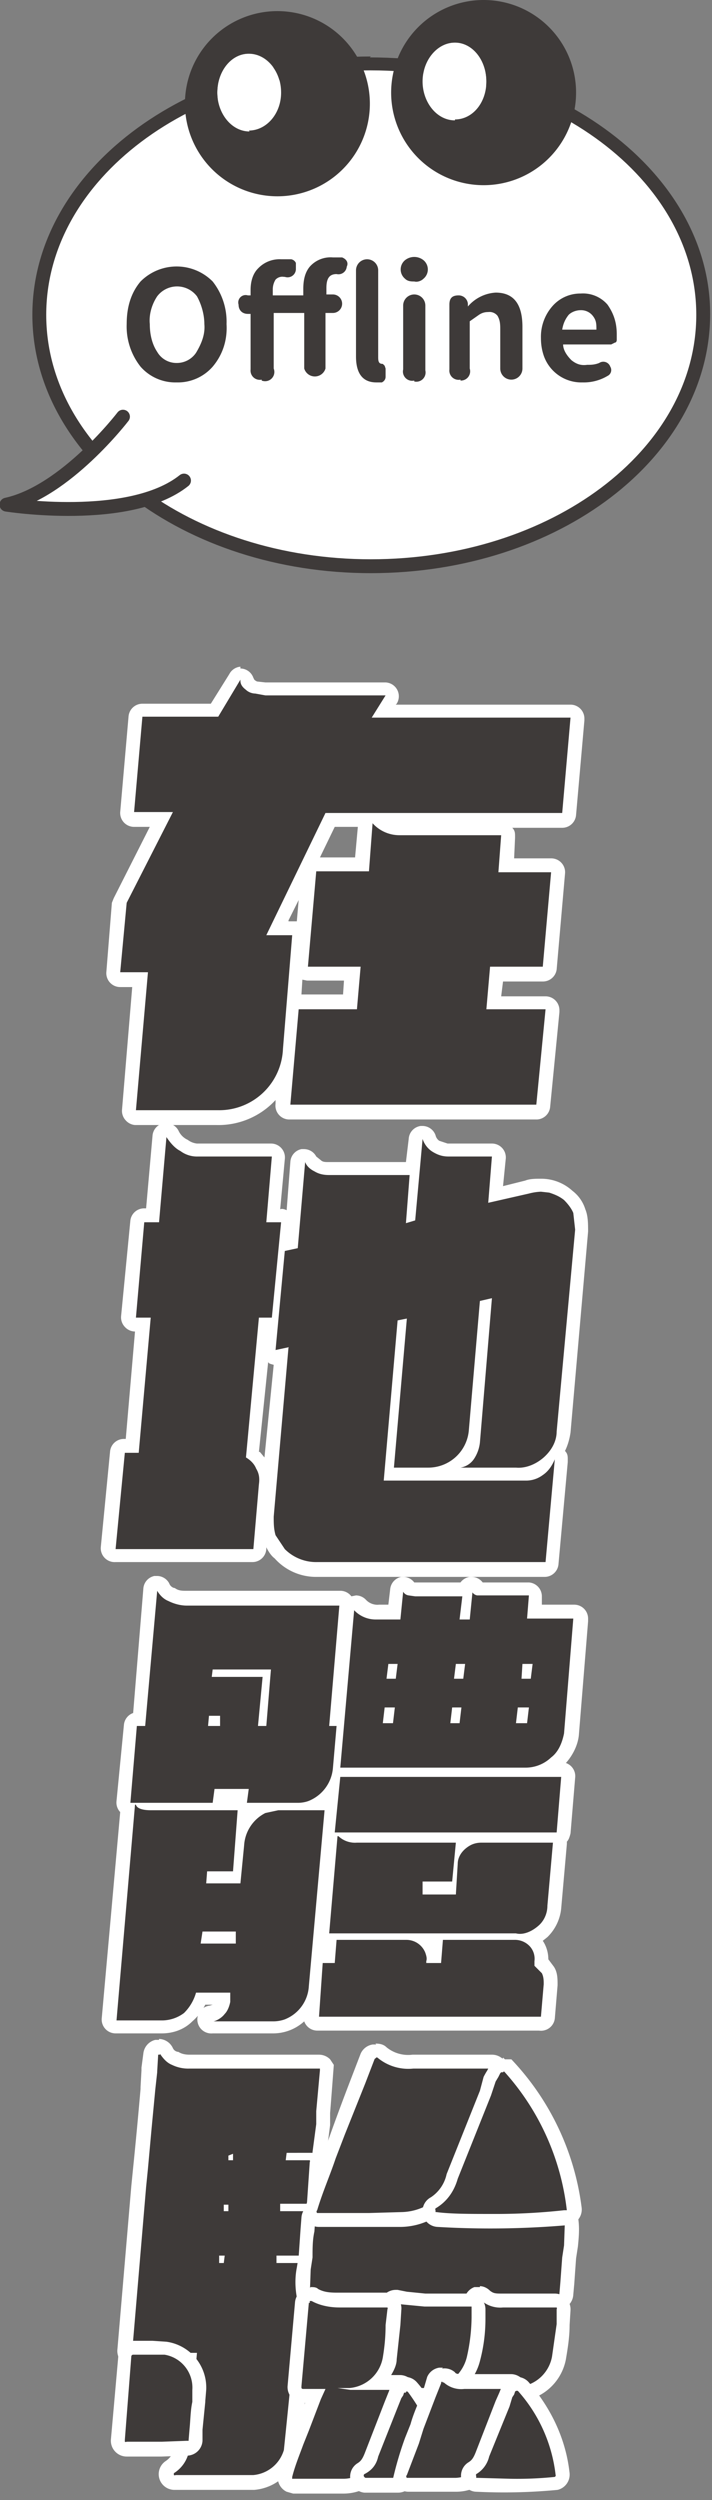
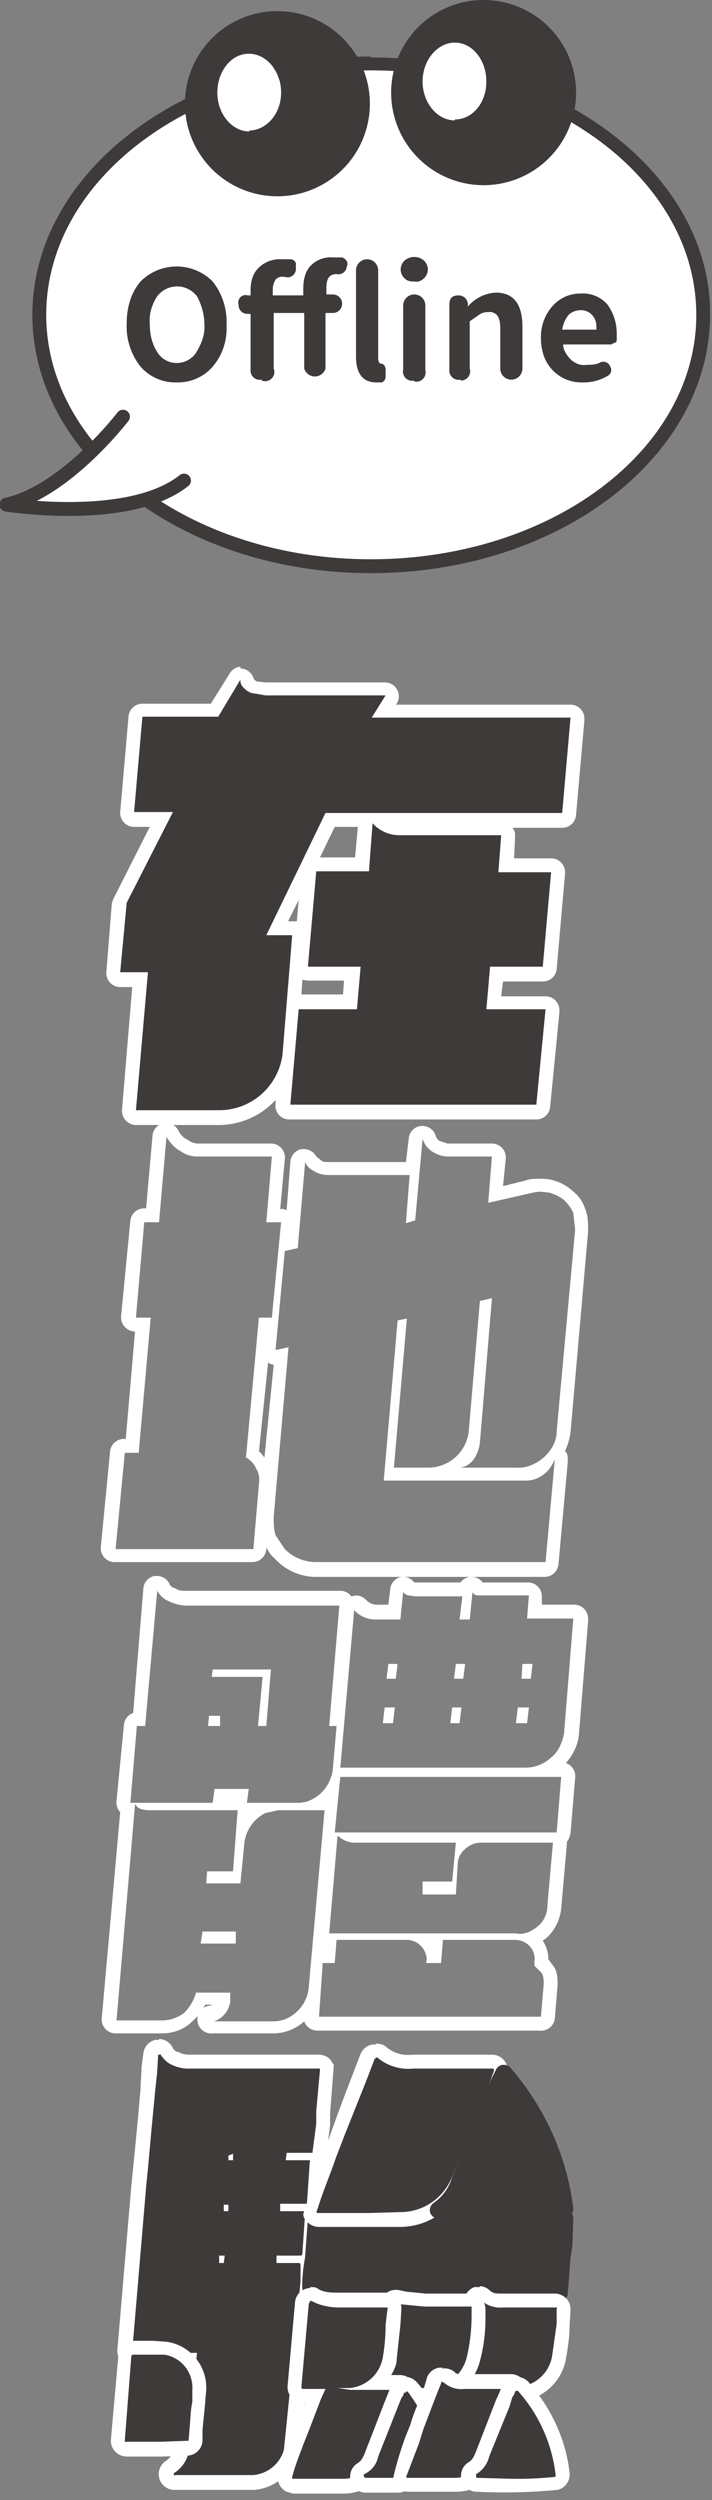
<svg xmlns="http://www.w3.org/2000/svg" width="77" height="270" fill="none">
  <rect width="100%" height="100%" fill="#808080" stroke="none" />
  <g clip-path="url(#a)">
    <path d="M14.7 120.6a.7.7 0 0 1-.7-.5v-.3l1.2-14H13a.8.8 0 0 1-.6-.3.7.7 0 0 1-.2-.5l.7-7.5v-.3l4.5-8.7h-3a.7.7 0 0 1-.5-.2.8.8 0 0 1-.2-.6l.9-10.3a.7.7 0 0 1 .7-.7h7.9l2.1-3.6a.8.8 0 0 1 .7-.3.8.8 0 0 1 .7.5l.3.6.7.3h14a.7.7 0 0 1 .6.5.8.8 0 0 1 0 .7l-.8 1.3h20.2a.8.8 0 0 1 .7.9l-.9 10.3a.8.8 0 0 1-.7.6H41c.6.6 1.4.9 2.1 1h11.1a.7.7 0 0 1 .8.7l-.3 3.1h4.9a.7.7 0 0 1 .6.3.8.8 0 0 1 .2.6l-1 10.3a.7.7 0 0 1-.7.7h-5l-.3 3H59a.7.7 0 0 1 .5.2.7.7 0 0 1 .2.6l-.9 10.3a.8.8 0 0 1-.7.7H31.3a.7.7 0 0 1-.6-.3.7.7 0 0 1-.2-.5l.3-3.7a7.7 7.7 0 0 1-7.4 5h-8.7Zm16.9-20.4c.2 0 .4 0 .5.2a.8.8 0 0 1 .2.6l-.6 7.3.4-.1h5.6l.3-3h-4.8a.7.7 0 0 1-.6-.3.7.7 0 0 1-.2-.5l.9-10.3a.8.8 0 0 1 .8-.7h5l.4-4.7v-.1h-3.8L30 100.2h1.6Z" fill="#3E3A39" />
    <path d="M26 73.5c0 .4.2.7.6 1 .2.2.6.4 1 .4l1.1.2h13l-1.5 2.4h21.5l-.9 10.3H35.2L28.8 101h2.8l-1 12.3a6.9 6.9 0 0 1-7 6.6h-8.9L16 105h-3l.7-7.5 5-9.8h-4.2l.9-10.3h8.2l2.4-4Zm14.2 15.3a3.9 3.9 0 0 0 3 1.4h11l-.3 4h5.7l-.9 10.2H53l-.4 4.6H59l-1 10.3H31.4l.9-10.3h6.3l.4-4.6h-5.7l.9-10.3h5.7l.4-5.3ZM26 72a1.5 1.5 0 0 0-1.2.8l-2 3.2h-7.4a1.5 1.5 0 0 0-1.5 1.4L13 87.7a1.5 1.5 0 0 0 1.5 1.6h1.7L12.3 97l-.2.5-.6 7.5a1.5 1.5 0 0 0 1.5 1.6h1.3l-1.1 13.2a1.5 1.5 0 0 0 .4 1.2 1.5 1.5 0 0 0 1 .5h8.8a8.4 8.4 0 0 0 6.4-2.7v.4a1.5 1.5 0 0 0 1.4 1.7h26.9a1.5 1.5 0 0 0 1.4-1.4l1-10.2v-.2a1.5 1.5 0 0 0-1.5-1.5h-4.8l.2-1.6h4.3a1.5 1.5 0 0 0 1.5-1.3l.9-10.3a1.5 1.5 0 0 0-1.5-1.7h-4l.1-2.2v-.2c0-.3 0-.6-.3-.9h5.4a1.5 1.5 0 0 0 1.5-1.4l.9-10.2v-.2a1.5 1.5 0 0 0-1.5-1.5H42.8l.1-.1a1.5 1.5 0 0 0-1.2-2.3h-13l-.9-.1a1 1 0 0 1-.3-.2l-.1-.2a1.5 1.5 0 0 0-1.3-1H26Zm10.2 17.3h2.5l-.3 3.3h-3.8l1.6-3.3Zm-5 10.1 1.1-2.2-.2 2.3h-.9Zm1.4 8 .1-1.6.5.1h4l-.1 1.5h-4.5Z" fill="#fff" />
-     <path d="M34.3 169.5a5.6 5.6 0 0 1-4-1.7c-.6-.5-1-1.1-1.2-1.8-.2-.7-.3-1.5-.2-2.2l1.5-17.3-.4.1h-.2l-.5-.1a.8.8 0 0 1-.3-.7l.3-2.7h-.8l-1.2 14c.4.3.8.7 1 1.2.3.6.4 1.3.4 2l-.6 7a.8.8 0 0 1-.8.7H12.5a.8.8 0 0 1-.5-.3.7.7 0 0 1-.2-.5l.9-10.3a.8.8 0 0 1 .7-.7h1l1.1-13.2h-.8a.7.7 0 0 1-.5-.2.8.8 0 0 1-.2-.6l.9-10.3a.7.7 0 0 1 .7-.7h1l.7-8.5a.8.8 0 0 1 .6-.7h.2a.7.7 0 0 1 .6.4c.3.5.7 1 1.2 1.3.5.3 1 .4 1.5.4h8a.7.7 0 0 1 .7.5v.4l-.5 6.2h.8a.8.8 0 0 1 .7.5v.4l-.1 2.2.5-.2.8-8.6a.8.8 0 0 1 .5-.7h.2a.8.8 0 0 1 .7.4c.1.3.4.5.7.7l1.2.3h9.1l.3-3.2a.7.7 0 0 1 .7-.7.7.7 0 0 1 .8.5c0 .4.4.8.7 1 .4.2.8.4 1.3.4h4.8a.7.7 0 0 1 .7.5v.3l-.3 4 3.3-.8 1.5-.2 1 .1c.8.2 1.4.5 2 1 .5.5.9 1 1.1 1.7.3.7.4 1.4.3 2.2l-2 21.7c0 .8-.3 1.6-.7 2.3a.8.8 0 0 1 .5.8l-1 11.1a.8.8 0 0 1-.7.7H34.3Zm22.6-10.2c.6 0 1.3-.3 1.8-.8a5 5 0 0 1-2.3.8h.5Zm-7.3 0a.7.7 0 0 1-.6-.8c-.6.4-1.4.7-2.2.8h2.8Zm-7.1 0-.2-.1h.2Zm8.5-3.1a5 5 0 0 1-1 1.5c.3-.1.6-.3.7-.5l.3-1Z" fill="#3E3A39" />
    <path d="M18 122.8c.4.6.9 1.2 1.5 1.5a3 3 0 0 0 1.9.6h8l-.6 7.1h1.6l-1 10.3H28l-1.4 15.1c.5.3.9.7 1.1 1.2.3.5.4 1 .3 1.7l-.6 7H12.5l1-10.4H15l1.3-14.6h-1.6l.9-10.3h1.6l.8-9.2Zm27.7.2c.2.6.6 1.1 1.1 1.4.5.3 1 .5 1.7.5h4.7l-.4 5 4.4-1a6 6 0 0 1 1.3-.2l.9.1c.6.2 1.1.4 1.6.8.4.4.8.9 1 1.4l.2 1.8-2 21.8c0 1-.5 2-1.4 2.8-.8.7-1.9 1.2-3 1.1h-6a2.2 2.2 0 0 0 1.5-1 4 4 0 0 0 .6-1.7l1.3-15.6-1.3.3-1.2 14a4.4 4.4 0 0 1-4.4 4h-3.7l1.4-16.1-1 .2-1.5 17.3h15.4a3 3 0 0 0 1.8-.6c.6-.4 1-1 1.3-1.7l-1 11.1H34.3a4.8 4.8 0 0 1-3.5-1.4l-1-1.5c-.2-.7-.2-1.3-.2-2l1.6-18.3-1.4.3 1-10.7 1.4-.3.8-9.3c.2.5.6.8 1 1 .5.3 1 .4 1.6.4h8.7l-.4 5.2 1-.3.8-8.8ZM18 121.3h-.3a1.5 1.5 0 0 0-1.2 1.3l-.7 7.9h-.3a1.5 1.5 0 0 0-1.4 1.3l-1 10.3a1.5 1.5 0 0 0 .4 1.2 1.5 1.5 0 0 0 1.1.5l-1 11.6h-.2a1.5 1.5 0 0 0-1.5 1.4l-1 10.3a1.5 1.5 0 0 0 1.6 1.6h14.8a1.5 1.5 0 0 0 1.5-1.4v-.2c.2.4.5.9.9 1.2a6 6 0 0 0 4.5 2h24.7a1.5 1.5 0 0 0 1.5-1.4l1-11v-.3c0-.3 0-.6-.3-.9.3-.6.5-1.3.6-2l1.9-21.7c0-.8 0-1.7-.3-2.4a4 4 0 0 0-1.4-2 5 5 0 0 0-3.4-1.3c-.6 0-1.2 0-1.7.2l-2.4.6.3-3a1.5 1.5 0 0 0-1.5-1.6h-4.8l-.9-.3a1 1 0 0 1-.4-.6 1.5 1.5 0 0 0-1.4-1h-.2a1.5 1.5 0 0 0-1.3 1.4l-.3 2.5h-8.4c-.3 0-.6 0-.8-.2l-.5-.4a1.5 1.5 0 0 0-1.3-.8h-.3a1.5 1.5 0 0 0-1.2 1.4l-.4 5.2c-.2-.1-.5-.2-.7-.1l.5-5.4a1.5 1.5 0 0 0-1.5-1.7h-8a2 2 0 0 1-1-.4 2 2 0 0 1-1-1 1.5 1.5 0 0 0-1.4-.8Zm10 35.5 1-9.7c.1.2.3.2.6.3l-1 10-.5-.6Z" fill="#fff" />
-     <path d="M23 219a.8.8 0 0 1-.5-1.1c0-.2.2-.3.4-.3.4 0 .6-.3.9-.5.2-.3.3-.6.3-1v-.2h-2.3c-.3.8-.8 1.5-1.5 2-.7.7-1.7 1-2.8 1h-5a.8.8 0 0 1-.5-.2.8.8 0 0 1-.2-.5l2-22.8-.2-.2a.8.8 0 0 1-.2-.6l.7-8.3a.7.7 0 0 1 .7-.7h.2l1.2-14a.7.7 0 0 1 .6-.6h.2a.8.8 0 0 1 .6.4l1 .8c.5.2 1 .4 1.6.4h16.6a.8.8 0 0 1 .7.8l-1 12.3h.1l1-12a.7.7 0 0 1 .5-.7h.3a.8.8 0 0 1 .5.3 2.4 2.4 0 0 0 2 .7h1.9l.2-2.4a.7.7 0 0 1 .6-.7h.1a.7.7 0 0 1 .7.5l.7.1h4.8l.3.1a.7.7 0 0 1 .7-.6.8.8 0 0 1 .8.4l.6.2h4.8c.2 0 .4 0 .6.2a.8.8 0 0 1 .2.6l-.2 1.6h4.4c.2 0 .4.1.5.3a.8.8 0 0 1 .2.5l-1 12.4a4.7 4.7 0 0 1-1.7 3.1 5 5 0 0 1-.9.7h1.4a.7.7 0 0 1 .6.2.8.8 0 0 1 .2.6l-.5 6.1a.7.7 0 0 1-.5.7v.4l-.5 6.9c0 1-.5 2-1.2 2.7l-1.3.7.4.3a2.7 2.7 0 0 1 .7 2.2v.1a2.8 2.8 0 0 1 1 2.4l-.3 3.6a.7.7 0 0 1-.7.7H34.4a.7.7 0 0 1-.6-.3.7.7 0 0 1-.1-.5v-1.6a5 5 0 0 1-1 1.5c-.8.8-2 1.3-3 1.3H23Zm11.5-7.6h.9l.2-1.7a.7.7 0 0 1-.6-.3.7.7 0 0 1-.2-.6l1-10.3-.1-.1-1.2 13Zm12.5 0 .1-1.7h-1c.5.4.8 1 .8 1.6h.1Zm3-12.7v.3l.5-.3h-.6Zm-23.5-3.3v.2l-.2 1.4a5.1 5.1 0 0 1 1.5-1.5h-1.3Zm8.6-.6a.7.7 0 0 1 .6.2l.2-1.5-.6.7-.7.6h.5Zm-9.4 0h.3v-.8h-2l-.1.7h2Z" fill="#3E3A39" />
    <path d="M51 171.8a.8.8 0 0 0 .6.5h5.6l-.2 2.5h5l-1 12.4c-.2 1-.6 2-1.4 2.6a4 4 0 0 1-2.8 1.1h-20l1.5-17a3.2 3.2 0 0 0 2.4 1h2.6l.3-3a.8.8 0 0 0 .6.4l.7.1H50l-.3 2.5h1.1l.3-3v-.1Zm6.6 7.9h-1.1l-.1 1.6h1l.2-1.6Zm-7.3 0h-1l-.2 1.6h1l.2-1.6Zm-7.3 0h-1l-.2 1.6h1l.2-1.6Zm14.2 4.7H56l-.2 1.7H57l.2-1.7Zm-7.3 0h-1l-.2 1.7h1l.2-1.7Zm-7.2 0h-1.1l-.2 1.7h1.1l.2-1.7ZM17 171.8c.3.5.7.9 1.2 1.1.6.3 1.3.5 2 .5h16.5l-1.1 13h.8L36 191a4.2 4.2 0 0 1-2.4 3.4c-.4.2-.9.3-1.4.3h-5.5l.2-1.5h-3.7l-.2 1.5h-8.9l.7-8.3h.9l1.3-14.6Zm5.9 9.3h5.5l-.5 5.3h.9l.5-6.1H23l-.1.8Zm1 4.2h-1.3l-.1 1.1h1.3v-1.1Zm36.8 6.5-.5 6.1h-24l.6-6h23.9Zm-46 3.1c.1.4.7.6 1.6.6h9.4l-.5 6.6h-2.8l-.1 1.3H26l.4-4.1a4.2 4.2 0 0 1 2.3-3.5l1.4-.3h5l-1.7 19A4.1 4.1 0 0 1 31 218c-.4.2-1 .3-1.4.3h-6.5c.4-.1.9-.4 1.2-.8.3-.3.5-.8.6-1.3v-1h-3.7a5 5 0 0 1-1.3 2.2 4 4 0 0 1-2.3.8h-5l2-23.3Zm10.9 13.7h-3.7l-.2 1.3h3.8v-1.3Zm11-10.3a2.6 2.6 0 0 0 2 .7h10.7l-.4 4.2h-3.2v1.4h3.6l.2-3.3c0-.7.4-1.3.9-1.7.5-.4 1-.6 1.7-.6h7.7l-.6 6.8c0 .9-.4 1.7-1 2.2-.7.6-1.6 1-2.4.8H35.6l.9-10.5Zm19 11.2a2.2 2.2 0 0 1 1.7.7 2 2 0 0 1 .5 1.6v.5l.8.8c.2.4.2.8.2 1.2l-.3 3.5h-24l.4-5.8h1.3l.2-2.5H44a2.2 2.2 0 0 1 2 1.4c.1.3.2.6.1.9v.2h1.6l.2-2.5h7.7-.1ZM17 170.2h-.3a1.5 1.5 0 0 0-1.2 1.4L14.4 185a1.5 1.5 0 0 0-1 1.3l-.8 8.2a1.5 1.5 0 0 0 .4 1.2L11 218a1.5 1.5 0 0 0 1.5 1.6h5c1.2 0 2.4-.4 3.3-1.3a6 6 0 0 0 1.4-1.8h.8l-.3.1a1.5 1.5 0 0 0 .3 3h6.6a5 5 0 0 0 3.3-1.3 1.5 1.5 0 0 0 1.4 1h24A1.5 1.5 0 0 0 60 218l.3-3.6c0-.7 0-1.4-.4-2l-.6-.8c0-.7-.2-1.4-.6-2l.5-.4a5 5 0 0 0 1.5-3.2l.6-6.8a1.6 1.6 0 0 0 0-.3c.2-.2.3-.5.4-.9l.5-6a1.5 1.5 0 0 0-1-1.6c.8-.9 1.3-2 1.4-3l1-12.3v-.3a1.5 1.5 0 0 0-1.5-1.5h-3.5v-.9a1.5 1.5 0 0 0-1.4-1.5h-5a1.5 1.5 0 0 0-1.2-.6h-.2a1.5 1.5 0 0 0-1 .6h-5a1.5 1.5 0 0 0-1.1-.6h-.3a1.5 1.5 0 0 0-1.2 1.3l-.2 1.7h-1a1.7 1.7 0 0 1-1.4-.5 1.5 1.5 0 0 0-1.1-.5l-.5.1a1.5 1.5 0 0 0-1.2-.6H20.1c-.4 0-.8 0-1.2-.3-.2 0-.5-.2-.6-.5a1.5 1.5 0 0 0-1.3-.8Z" fill="#fff" />
    <path d="M24 268.1h-5.1a1 1 0 0 1-1-.7 1 1 0 0 1 .4-1 2.9 2.9 0 0 0 1.3-2.6l.6-6.4.2-2.6h-6a1 1 0 0 1-.7-.3 1 1 0 0 1-.3-.7l2.1-24 .6-6.1v-.2l.1-1.6a1 1 0 0 1 .8-.9h.2a1 1 0 0 1 .8.5c.2.4.6.6 1 .8.4.2 1 .3 1.5.3h14a1 1 0 0 1 .7.3 1 1 0 0 1 .2.8v.2L35 228v1.3a52 52 0 0 1-.6 4.2l-.3 4.4c0 .2-.1.4-.3.5l.2.6-.4 4.4-.3.6.1.5v2L32 262.3c0 .8-.2 1.7-.4 2.5a4.5 4.5 0 0 1-4 3.3H24Z" fill="#3E3A39" />
    <path d="M17.2 221.8h.1c.4.6.8 1 1.3 1.2a4 4 0 0 0 1.9.4h14.1v.2l-.4 4.4v1.4l-.4 3v.1H31l-.1.8h2.6a.2.2 0 0 1 0 .2l-.3 4.4v.1h-2.9v.8H33a.2.2 0 0 1 0 .2l-.3 4.4a.2.2 0 0 1-.2.2h-2.6v.8h2.5a.2.2 0 0 1 .1.2v1.8a2226.2 2226.2 0 0 1-1.8 18.2 3.8 3.8 0 0 1-3.3 2.7H19a.2.2 0 0 1-.2 0v-.2a3.6 3.6 0 0 0 1.7-3.2 1244.8 1244.8 0 0 1 .8-9.8h-7v-.2l1.5-17.7.2-2 .4-4.4.4-4.2.2-1.8v-.1l.1-1.7v-.1h.2v-.1Zm8 10.8-.5.2v.5h.5v-.7Zm-.4 5.5h-.6v.7h.5v-.7Zm-.5 5.5h-.6v.8h.5l.1-.8Zm-7.1-23.3h-.4a1.7 1.7 0 0 0-1.3 1.5l-.2 1.5v.3l-.1 1.8v.2a564.8 564.8 0 0 1-.8 8.5l-.2 2-1.5 17.6a1.7 1.7 0 0 0 1.7 1.9h5.2l-.2 1.4-.5 6.8a2.2 2.2 0 0 1-1 2 1.7 1.7 0 0 0 1 3.1h8.6a5.3 5.3 0 0 0 4.7-4c.3-.8.4-1.6.5-2.5l1.4-15.9v-2.3l.1-.6.4-4.4v-.6l.2-.5.4-4.4v-.5l.1-.6.4-3.1v-1.3a1104.8 1104.8 0 0 0 .4-5.2l-.4-.6a1.7 1.7 0 0 0-1.2-.5h-14c-.5 0-.9-.1-1.2-.3a.7.7 0 0 1-.6-.4 1.7 1.7 0 0 0-1.5-1v.1Z" fill="#fff" />
    <path d="M43.8 249a194 194 0 0 1-10.7-.5 1 1 0 0 1-.3-.5c-.2-1-.1-2 0-3l.2-1.3.2-2.8.1-1.3a1 1 0 0 1 1-1H61a1 1 0 0 1 1 1l-.1 3-.2 1.2-.2 2.7-.1 1.2a1 1 0 0 1-.8.9c-1.2.3-10.6.3-16.8.3Z" fill="#3E3A39" />
-     <path d="m60.9 239.4.2.2-.1 2.9-.2 1.3-.2 2.7-.1 1.2a.2.2 0 0 1-.2.2 268.7 268.7 0 0 1-26.8 0l.1-2.8.2-1.3c0-1 0-1.9.2-2.8l.1-1.4v-.1H61Zm0-1.5H34.3a1.7 1.7 0 0 0-1.7 1.6l-.1 1.3-.2 2.9-.2 1.2c-.2 1-.2 2.1 0 3.2a1.7 1.7 0 0 0 1.5 1.4c1.3.1 5 .2 10.2.2.1 0 15.2 0 16.8-.3a1.7 1.7 0 0 0 1.4-1.6l.1-1.1.2-2.8.2-1.3c.1-1 .2-2.1 0-3.2a1.7 1.7 0 0 0-1.6-1.5Z" fill="#fff" />
    <path d="M40 239.8h-5.5a1 1 0 0 1-.7-.4 1 1 0 0 1-.2-.8l2-5.8 1-2.5 2.2-5.6 1-2.6a1 1 0 0 1 .6-.5h.2c.3 0 .5 0 .7.2a4.5 4.5 0 0 0 3.3 1h8.7a1 1 0 0 1 .7.4 1 1 0 0 1 .1 1l-1.3 3.4-3.4 8.2a6.7 6.7 0 0 1-6 4H40Z" fill="#3E3A39" />
    <path d="M40.7 222.2h.1a5.2 5.2 0 0 0 3.9 1.2h8.7v.1a.2.2 0 0 1 0 .2l-1.3 3.6-3.3 8a6 6 0 0 1-5.4 3.6l-3.5.1h-5.6a.2.2 0 0 1 0-.3c.6-2 1.4-3.8 2-5.6l1-2.6 2.2-5.5 1-2.6a.2.2 0 0 1 .1-.1l.1-.1Zm0-1.4h-.4a1.7 1.7 0 0 0-1.3 1l-1 2.6a270.8 270.8 0 0 0-5.2 14.7c0 .3.1.5.3.7a1.7 1.7 0 0 0 1.4.7h8.9a7.4 7.4 0 0 0 6.7-4.6l3.3-8.1 1.4-3.6a1.7 1.7 0 0 0-1.6-2.3h-8.6a3.7 3.7 0 0 1-2.8-.8c-.3-.3-.7-.4-1.2-.4Z" fill="#fff" />
    <path d="M53.3 239.8c-2.4 0-4.6 0-6-.2a1 1 0 0 1-.8-.7 1 1 0 0 1 .4-1 5 5 0 0 0 2-2.8l3.5-8.8.7-1.7.3-.6.2-.4a1 1 0 0 1 .7-.6h.1a1 1 0 0 1 .8.3c3.7 4.3 6.1 9.5 6.8 15.2a1 1 0 0 1-.7 1c-2.7.2-5.3.3-8 .3Z" fill="#3E3A39" />
-     <path d="m54.5 223.7.1.1a26.9 26.9 0 0 1 6.7 14.9H61a68 68 0 0 1-7.8.4c-2.4 0-4.5 0-6-.2h-.1v-.2a.2.2 0 0 1 0-.2c1.2-.7 2-1.8 2.4-3.2l3.6-9 .5-1.5.3-.5.2-.4.1-.1h.2Zm-.1-1.4h-.2a1.7 1.7 0 0 0-1.3.9l-.2.4a8 8 0 0 0-.4.7l-.4 1.5-3.6 9a4 4 0 0 1-1.7 2.5 1.7 1.7 0 0 0 .7 3.2 97.4 97.4 0 0 0 14.2-.2 1.7 1.7 0 0 0 1.4-1.9 28.4 28.4 0 0 0-7.6-16h-.7l-.2-.2Z" fill="#fff" />
    <path d="M54.3 258.7H51a1 1 0 0 1-.7-.3 1 1 0 0 1-.2-.7l.8-9.1a1 1 0 0 1 .6-.8l.3-.1a1 1 0 0 1 .7.3 2.4 2.4 0 0 0 1.8.5H60c.2 0 .5.1.7.3a1 1 0 0 1 .2.8v1.5l-.5 3.6a4.8 4.8 0 0 1-3.7 3.8c-.8.2-1.7.3-2.5.2Z" fill="#3E3A39" />
    <path d="M52 248.4a3.1 3.1 0 0 0 2.4.8h5.8a.2.2 0 0 1 0 .2v1.6l-.5 3.5a4 4 0 0 1-3.1 3.2l-2.4.3H51l-.1-.3.8-9v-.2h.2v-.1Zm-.1-1.4h-.6a1.7 1.7 0 0 0-1.1 1.5l-.8 9.1a1.7 1.7 0 0 0 .4 1.3 1.7 1.7 0 0 0 1.3.6h3.1c1 0 1.9-.1 2.8-.3a5.6 5.6 0 0 0 4.2-4.4c.2-1.2.4-2.4.4-3.7l.1-1.6a1.7 1.7 0 0 0-1.7-1.8h-5.6c-.8 0-1 0-1.4-.3-.3-.3-.7-.5-1.1-.5Z" fill="#fff" />
    <path d="M45.4 258.7H42a1 1 0 0 1-.7-.3 1 1 0 0 1-.2-.8l.7-8.7a1 1 0 0 1 1-.8h.2l1 .1 2 .2h5c.3 0 .5.1.7.3.2.2.3.4.3.7v.9c0 1.5-.2 3-.6 4.5a5.1 5.1 0 0 1-4.5 3.8h-1.5Z" fill="#3E3A39" />
    <path d="m42.8 248.8 1 .1 2.1.2H51v1.2a20 20 0 0 1-.5 4.2 4.4 4.4 0 0 1-3.9 3.4H42l-.2-.1v-.2l.7-8.7.1-.1h.2Zm0-1.5a1.7 1.7 0 0 0-1.7 1.6l-.8 8.7a1.7 1.7 0 0 0 1.7 1.8h4.8a5.9 5.9 0 0 0 5.1-4.4c.4-1.5.6-3 .6-4.6v-1a1.7 1.7 0 0 0-1.7-1.7H46l-2-.2-1-.2h-.1Z" fill="#fff" />
    <path d="M13.6 264.5a1 1 0 0 1-.7-.3 1 1 0 0 1-.3-.7l.8-9a1 1 0 0 1 1-1h2.1l1.4.2a4.3 4.3 0 0 1 3.6 4.4v1.1l-.4 4.4a1 1 0 0 1-1 .9h-6.5Z" fill="#3E3A39" />
    <path d="M16.5 254.3h1.3a3.6 3.6 0 0 1 3 3.8v1.3c-.2.9-.2 1.9-.3 2.9l-.1 1.2v.1h-.2l-2.7.1h-3.8a.2.2 0 0 1-.2 0v-.2l.7-9a.2.2 0 0 1 .2-.2h2.1Zm0-1.5h-2a1.7 1.7 0 0 0-1.7 1.6l-.8 9a1.7 1.7 0 0 0 .4 1.3 1.7 1.7 0 0 0 1.3.6h3.8l2.8-.1a1.7 1.7 0 0 0 1.6-1.6v-1.2l.3-3v-.1l.1-1.2a5 5 0 0 0-4.3-5.2l-1.5-.1Z" fill="#fff" />
    <path d="M35 268.5h-3.2a1 1 0 0 1-.8-.4 1 1 0 0 1-.1-.8c.3-1.3.8-2.4 1.2-3.5v-.1l.6-1.5 1.3-3.4v-.1h-1.3a1 1 0 0 1-.7-.3 1 1 0 0 1-.3-.8l.8-8.9a1 1 0 0 1 .5-.8h.9c.8.5 1.7.6 2.6.6h5.1c.3 0 .6.1.7.3a1 1 0 0 1 .3.7l-.1 1.6-.4 3.7c-.2 1-.7 2-1.4 2.6h2.5a1 1 0 0 1 .7.4 1 1 0 0 1 .1.9l-.8 2.2-2 5a4.4 4.4 0 0 1-4 2.6H35Z" fill="#3E3A39" />
    <path d="M33.5 248.5h.2c.9.5 2 .7 3 .7h5.2a.2.2 0 0 1 0 .2l-.2 1.7c0 1.2-.1 2.3-.3 3.5a4 4 0 0 1-3.6 3.3h-1.3l1.4.2h5.3a.2.2 0 0 1 .1 0 .2.2 0 0 1 0 .3l-.8 2.1a181 181 0 0 1-2 5 3.7 3.7 0 0 1-3.3 2.2h-5.5a.2.2 0 0 1-.1 0v-.2c.3-1.2.8-2.4 1.2-3.5l.6-1.5 1.3-3.4.5-1.1h-2.4a.2.2 0 0 1-.2-.1v-.2l.8-9h.1v-.2Zm0-1.4a1.7 1.7 0 0 0-1.6 1.6l-.8 9a1.7 1.7 0 0 0 1.7 1.8h.2l-1 2.5-.6 1.5c-.5 1.2-1 2.3-1.3 3.6a1.7 1.7 0 0 0 .9 2l.7.2h5.5A5.2 5.2 0 0 0 42 266l2-5 .8-2.1a1.7 1.7 0 0 0-1.5-2.4h-1c.3-.5.6-1.1.6-1.7l.4-3.7.1-1.6a1.7 1.7 0 0 0-1.7-1.9h-5.1c-.7 0-1.5 0-2.2-.4-.2-.2-.5-.2-.8-.2Z" fill="#fff" />
    <path d="M40.4 268.4h-.9a1 1 0 0 1-.4-1.8c.6-.3 1-.8 1-1.5l2.3-5.4.3-1 .2-.4.1-.3a1 1 0 0 1 .8-.5h.1a1 1 0 0 1 .7.3 20.3 20.3 0 0 1 2 3.2c.1.1 0 .3 0 .4-.4 1.4-1 2.7-1.5 3.9l-.1.3-.5 1.2-.5 1a1 1 0 0 1-.8.6h-2.8Z" fill="#3E3A39" />
    <path d="M43.9 258.3a.2.2 0 0 1 .2 0 19.9 19.9 0 0 1 1.8 2.9 47 47 0 0 1-1.5 3.8l-.1.4a16 16 0 0 1-1.2 2.2h-3.5a.2.2 0 0 1-.2-.1.2.2 0 0 1 0-.3c.8-.4 1.3-1 1.5-1.9L43 260l.4-1 .2-.3.1-.3h.2Zm0-1.6h-.3a1.7 1.7 0 0 0-1.3 1v.2c-.2.1-.2.3-.3.5l-.4 1-2.1 5.4c-.3.8-.5 1-.8 1.2a1.7 1.7 0 0 0-.8 1.8 1.7 1.7 0 0 0 1.5 1.4h3.7a1.7 1.7 0 0 0 1.5-1l.5-1 .5-1.2.2-.4a46 46 0 0 0 1.5-4.7c0-.2 0-.5-.2-.7-.6-1-1.2-2-2-2.9a1.7 1.7 0 0 0-1.3-.6Z" fill="#fff" />
    <path d="M47.4 268.4h-3.2a1 1 0 0 1-.7-.3 1 1 0 0 1-.2-.9c.3-1.2.8-2.3 1.2-3.5l.6-1.5 1.2-3.4.7-1.6a1 1 0 0 1 .7-.6h.2a1 1 0 0 1 .6.3 2.1 2.1 0 0 0 1.7.4h5a1 1 0 0 1 .8.4 1 1 0 0 1 0 1l-.8 2.1a52 52 0 0 1-2 5 4.3 4.3 0 0 1-3.8 2.6h-2Z" fill="#3E3A39" />
    <path d="M47.9 257.3h.1a2.8 2.8 0 0 0 2.2.7h5.1a.2.2 0 0 1 0 .3 191.2 191.2 0 0 0-2.8 7 3.6 3.6 0 0 1-3.2 2.3H44a.2.2 0 0 1 0-.3l1.3-3.4.5-1.6 1.3-3.4.6-1.5a.2.2 0 0 1 .1-.2Zm0-1.6h-.4a1.7 1.7 0 0 0-1.3 1l-.5 1.7c-.5 1.2-1 2.3-1.3 3.4l-.6 1.5a37.5 37.5 0 0 0-1.3 4.4 1.7 1.7 0 0 0 1.7 1.4h5.2a5 5 0 0 0 4.6-3.2l2-5 .8-2.1a1.7 1.7 0 0 0-1.6-2.4h-5c-.6 0-.9 0-1-.2a1.7 1.7 0 0 0-1.4-.4Z" fill="#fff" />
    <path d="M55.2 268.4h-3.7a1 1 0 0 1-.8-.8 1 1 0 0 1 .4-1c.6-.4 1-1 1.1-1.5l2.2-5.5.3-1 .2-.4.2-.2a1 1 0 0 1 .7-.5h.1a1 1 0 0 1 .7.3 17 17 0 0 1 4.3 9.4 1 1 0 0 1-.7 1 45 45 0 0 1-5 .3Z" fill="#3E3A39" />
    <path d="M56 258.2a16.4 16.4 0 0 1 4.1 9.2l-.1.1a40 40 0 0 1-4.8.2l-3.6-.1h-.1v-.2a.2.2 0 0 1 0-.2 3 3 0 0 0 1.4-1.9l2.2-5.4.3-1 .2-.3.1-.3a.2.2 0 0 1 .2-.1Zm-.1-1.5h-.2a1.7 1.7 0 0 0-1.3 1l-.2.2-.2.5-.4.9-2.1 5.4c-.3.8-.5 1-.8 1.2a1.7 1.7 0 0 0-.2 2.8c.2.2.6.4 1 .4a61.2 61.2 0 0 0 8.8-.2 1.7 1.7 0 0 0 1.3-1.8c-.4-3.7-2-7-4.4-9.8a1.7 1.7 0 0 0-1.3-.6Z" fill="#fff" />
  </g>
  <g clip-path="url(#b)">
    <path d="M40.1 61.1C20.3 61.1 4.2 49 4.2 34c0-15 16.1-27.1 36-27.1C59.8 6.9 76 19 76 33.9c0 15-16 27.2-35.9 27.2Z" fill="#fff" />
    <path d="M40.1 7.6c19.4 0 35.2 11.8 35.2 26.4 0 14.6-15.7 26.4-35.2 26.4C20.7 60.4 5 48.6 5 34 5 19.4 20.7 7.6 40 7.6Zm0-1.5C20 6.1 3.5 18.6 3.5 34c0 15.4 16.4 27.9 36.6 27.9 20.3 0 36.7-12.5 36.7-28C76.8 18.7 60.3 6.2 40 6.2Z" fill="#3E3A39" />
    <path d="M13.3 45S7.1 53.1.7 54.5c0 0 13.3 2.1 19.2-2.6" fill="#fff" />
    <path d="M13.3 45S7.1 53.1.7 54.5c0 0 13.3 2.1 19.2-2.6" stroke="#3E3A39" stroke-width="1.5" stroke-linecap="round" stroke-linejoin="round" />
    <path d="M27 14.1c1.8 0 3.4-1.8 3.4-4.1s-1.6-4.2-3.5-4.2-3.4 1.9-3.4 4.2c0 2.3 1.5 4.1 3.4 4.1ZM49.2 13c1.9 0 3.4-2 3.4-4.2 0-2.3-1.5-4.2-3.4-4.2-2 0-3.5 1.9-3.5 4.2 0 2.3 1.6 4.1 3.5 4.1Z" fill="#fff" />
    <path d="M30 1.2a10 10 0 1 0 0 20 10 10 0 0 0 0-20Zm-3 13c-2 0-3.5-2-3.5-4.2 0-2.3 1.5-4.2 3.4-4.2 2 0 3.5 1.9 3.5 4.2 0 2.3-1.6 4.1-3.5 4.1ZM52.3 0a10 10 0 1 0 0 20 10 10 0 0 0 0-20Zm-3.1 13c-2 0-3.5-2-3.5-4.2 0-2.3 1.6-4.2 3.5-4.2s3.4 1.9 3.4 4.2c0 2.3-1.5 4.1-3.4 4.1ZM19.1 41.3a5 5 0 0 1-3.9-1.7 7 7 0 0 1-1.5-4.6c0-1.7.4-3.3 1.5-4.6a5.5 5.5 0 0 1 7.8 0 7 7 0 0 1 1.5 4.6c.1 1.7-.4 3.3-1.5 4.6a5 5 0 0 1-3.9 1.7Zm0-2.1a2.5 2.5 0 0 0 2.1-1.1c.6-1 1-2 .9-3.1 0-1-.3-2.1-.8-3a2.7 2.7 0 0 0-4.3 0c-.6.9-.9 2-.8 3 0 1 .2 2.1.8 3a2.4 2.4 0 0 0 2.1 1.2Zm9.2 1.8a1 1 0 0 1-1.2-1.1v-6h-.3c-.6 0-1-.4-1-1a.8.8 0 0 1 1-1h.3v-.6c0-.8.2-1.7.8-2.3a3.2 3.2 0 0 1 2.5-1h1.1a.7.7 0 0 1 .5.4v.7a.9.9 0 0 1-1.2.8h-.1a1 1 0 0 0-.9.3 2 2 0 0 0-.3 1v.7h3.3v-.7c0-1 .2-1.8.7-2.4a3 3 0 0 1 2.5-1h1c.5.2.7.6.5 1a.9.9 0 0 1-1.1.8c-.8 0-1.1.5-1.1 1.5v.7h.7a1 1 0 1 1 0 2h-.8v6a1.2 1.2 0 0 1-2.3 0v-6h-3.3v6a1 1 0 0 1-1.3 1.3Zm12.4.3c-1.5 0-2.2-1-2.2-2.8v-9.3a1.2 1.2 0 1 1 2.4 0v9.4c0 .5.1.7.5.7l.2.2.1.3v.9c0 .3-.2.5-.4.6h-.6Zm4.1-10.9c-.3 0-.7 0-1-.3a1.3 1.3 0 0 1 0-2 1.6 1.6 0 0 1 2 0 1.3 1.3 0 0 1 0 2c-.2.2-.6.4-1 .3Zm0 10.7a1 1 0 0 1-1.2-1.2V33a1.2 1.2 0 1 1 2.4 0v7a1 1 0 0 1-1.2 1.2Zm5-.1a1 1 0 0 1-1.2-1.1v-7c0-.7.3-1 1-1a1 1 0 0 1 1 .9v.3a4.3 4.3 0 0 1 3-1.5c2 0 2.9 1.3 2.9 3.7v4.5a1.2 1.2 0 1 1-2.4 0v-4.2c0-.5 0-1-.3-1.5a1.1 1.1 0 0 0-1-.4c-.4 0-.7.1-1 .3l-1 .7v5.1a1 1 0 0 1-1 1.3Zm13.2.3a4.3 4.3 0 0 1-4.2-2.9c-.2-.6-.3-1.2-.3-1.9a5 5 0 0 1 1.3-3.5 4 4 0 0 1 3-1.3 3.5 3.5 0 0 1 2.9 1.2c.7 1 1 2 1 3.2v.6c0 .2-.1.3-.2.3l-.4.2h-5.2c0 .6.4 1.2.9 1.7.5.4 1 .6 1.7.5.4 0 .8 0 1.3-.2a.8.8 0 0 1 1.2.4.7.7 0 0 1-.3 1 5 5 0 0 1-2.7.7Zm-2.2-5.7h3.7c0-.6 0-1-.4-1.5a1.6 1.6 0 0 0-1.3-.6c-.5 0-1 .2-1.3.5-.4.5-.6 1-.7 1.6Z" fill="#3E3A39" />
  </g>
</svg>